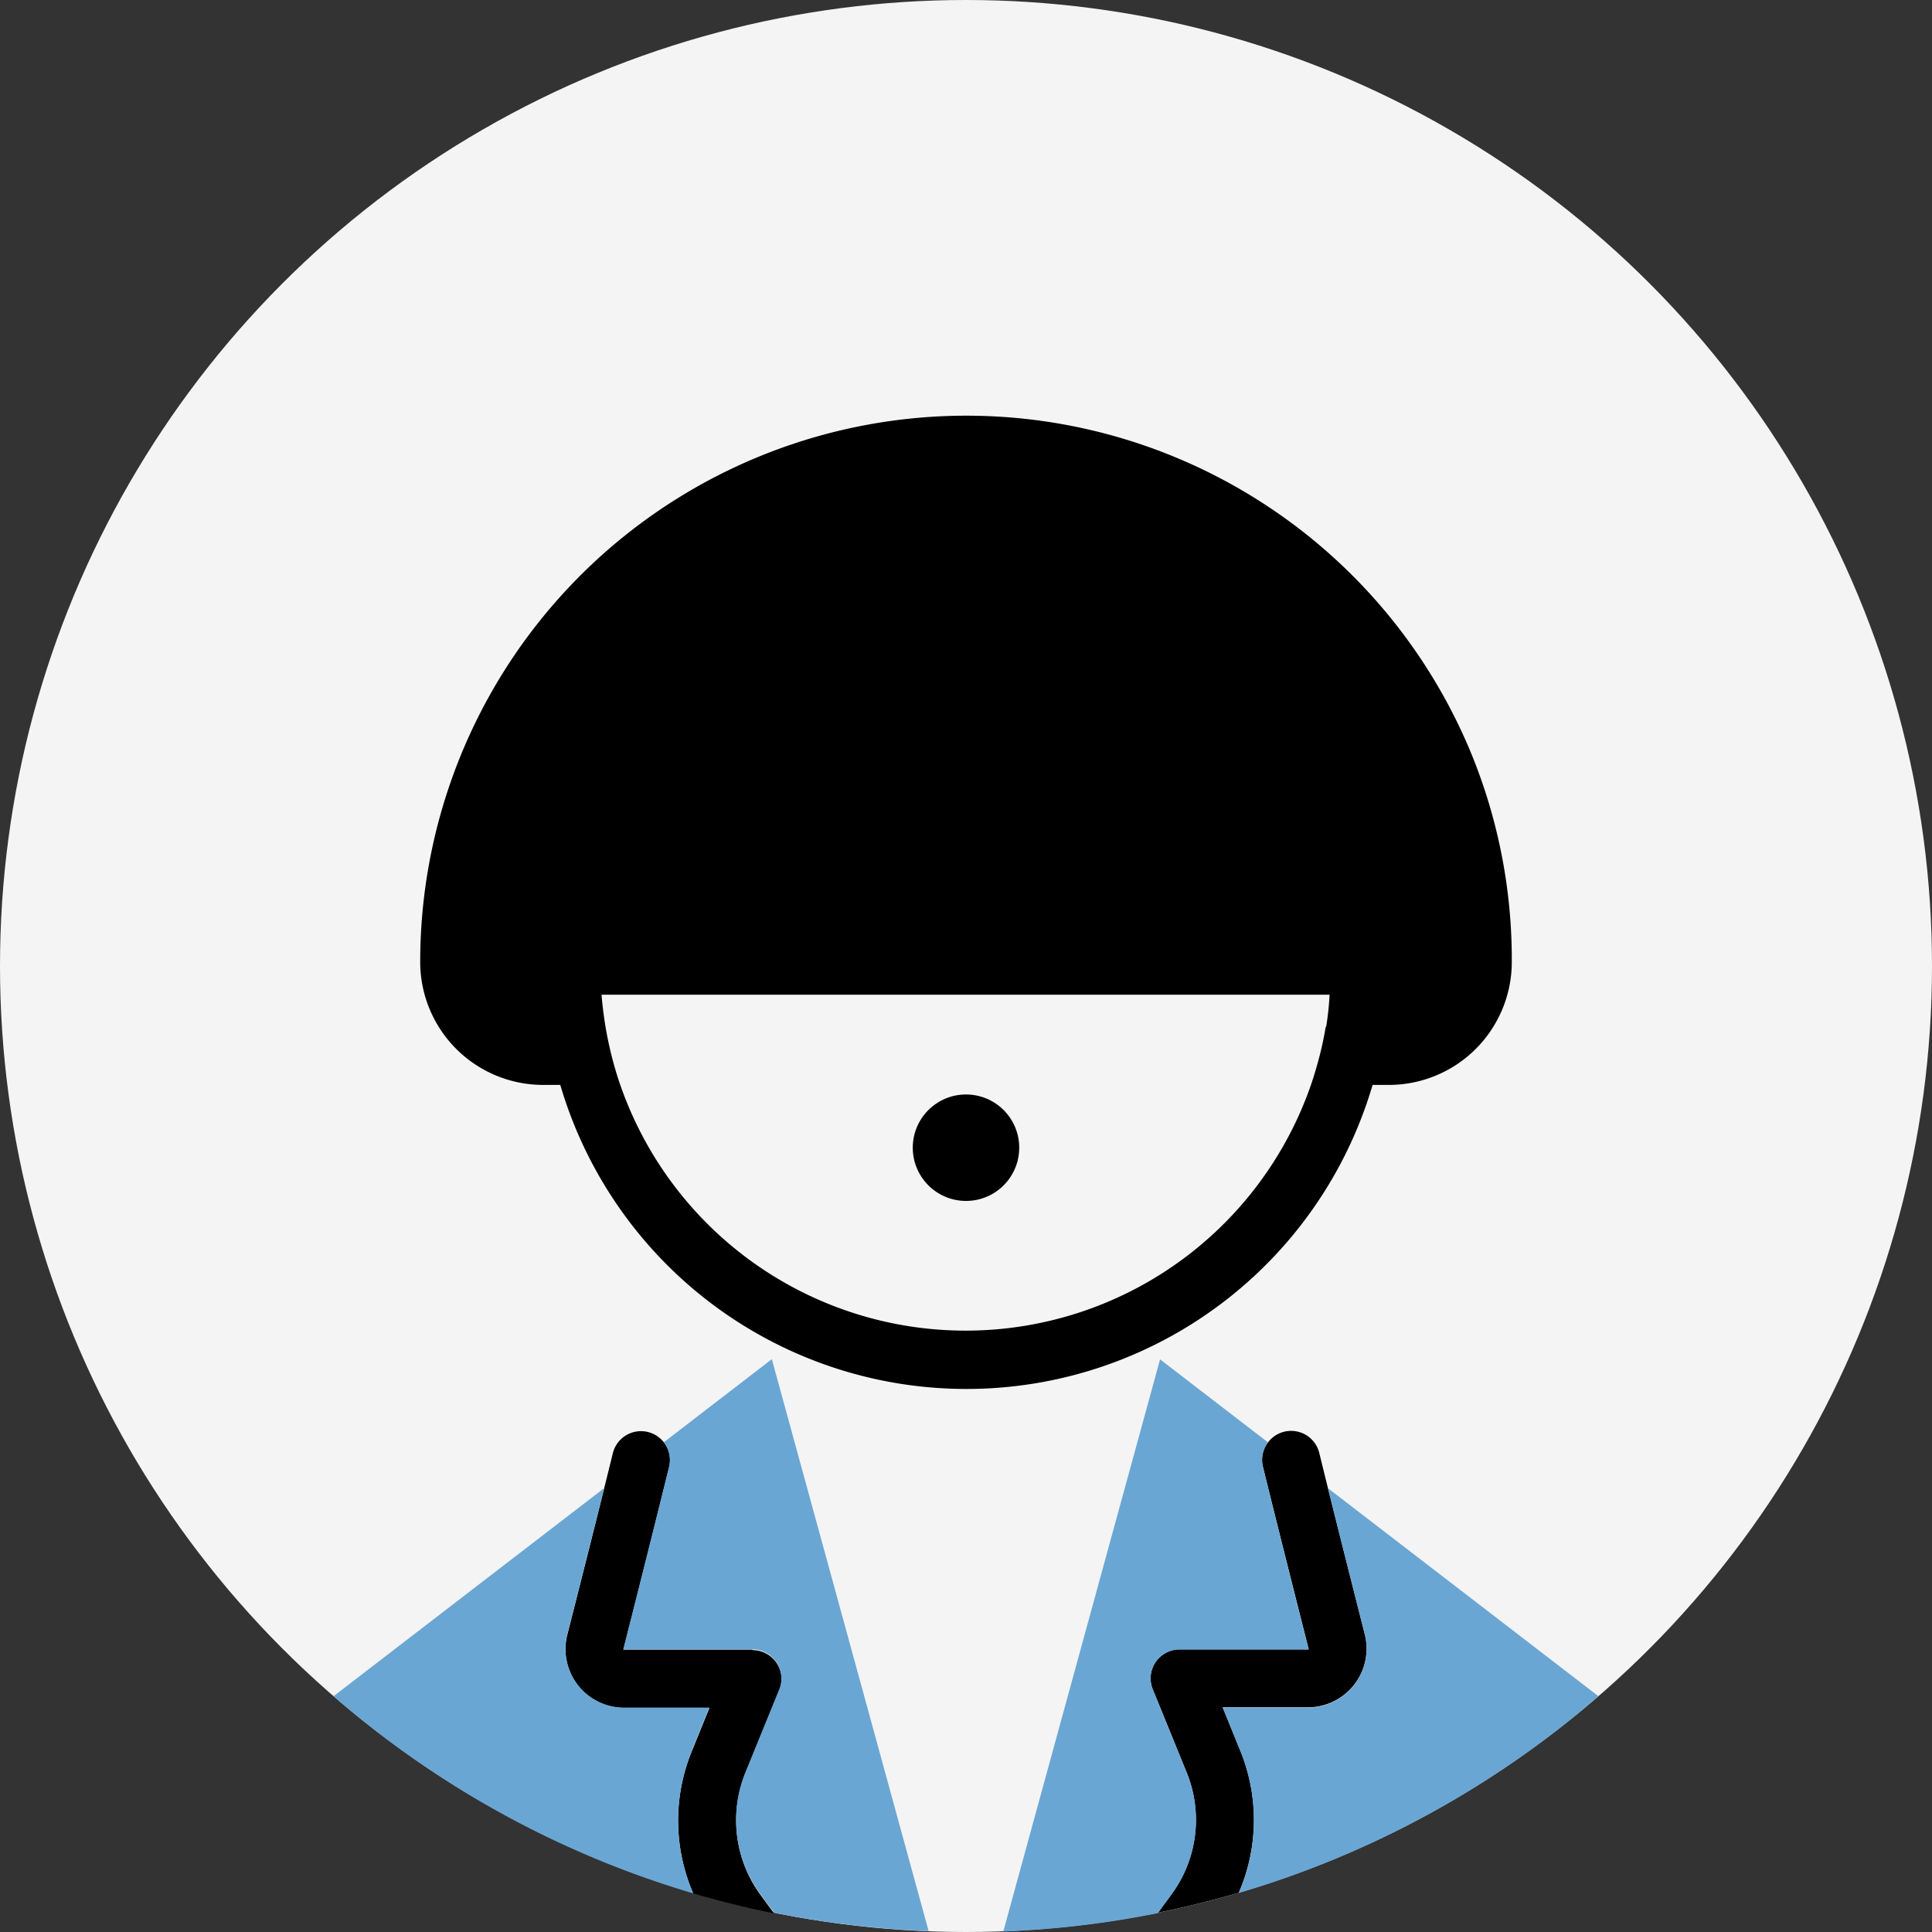
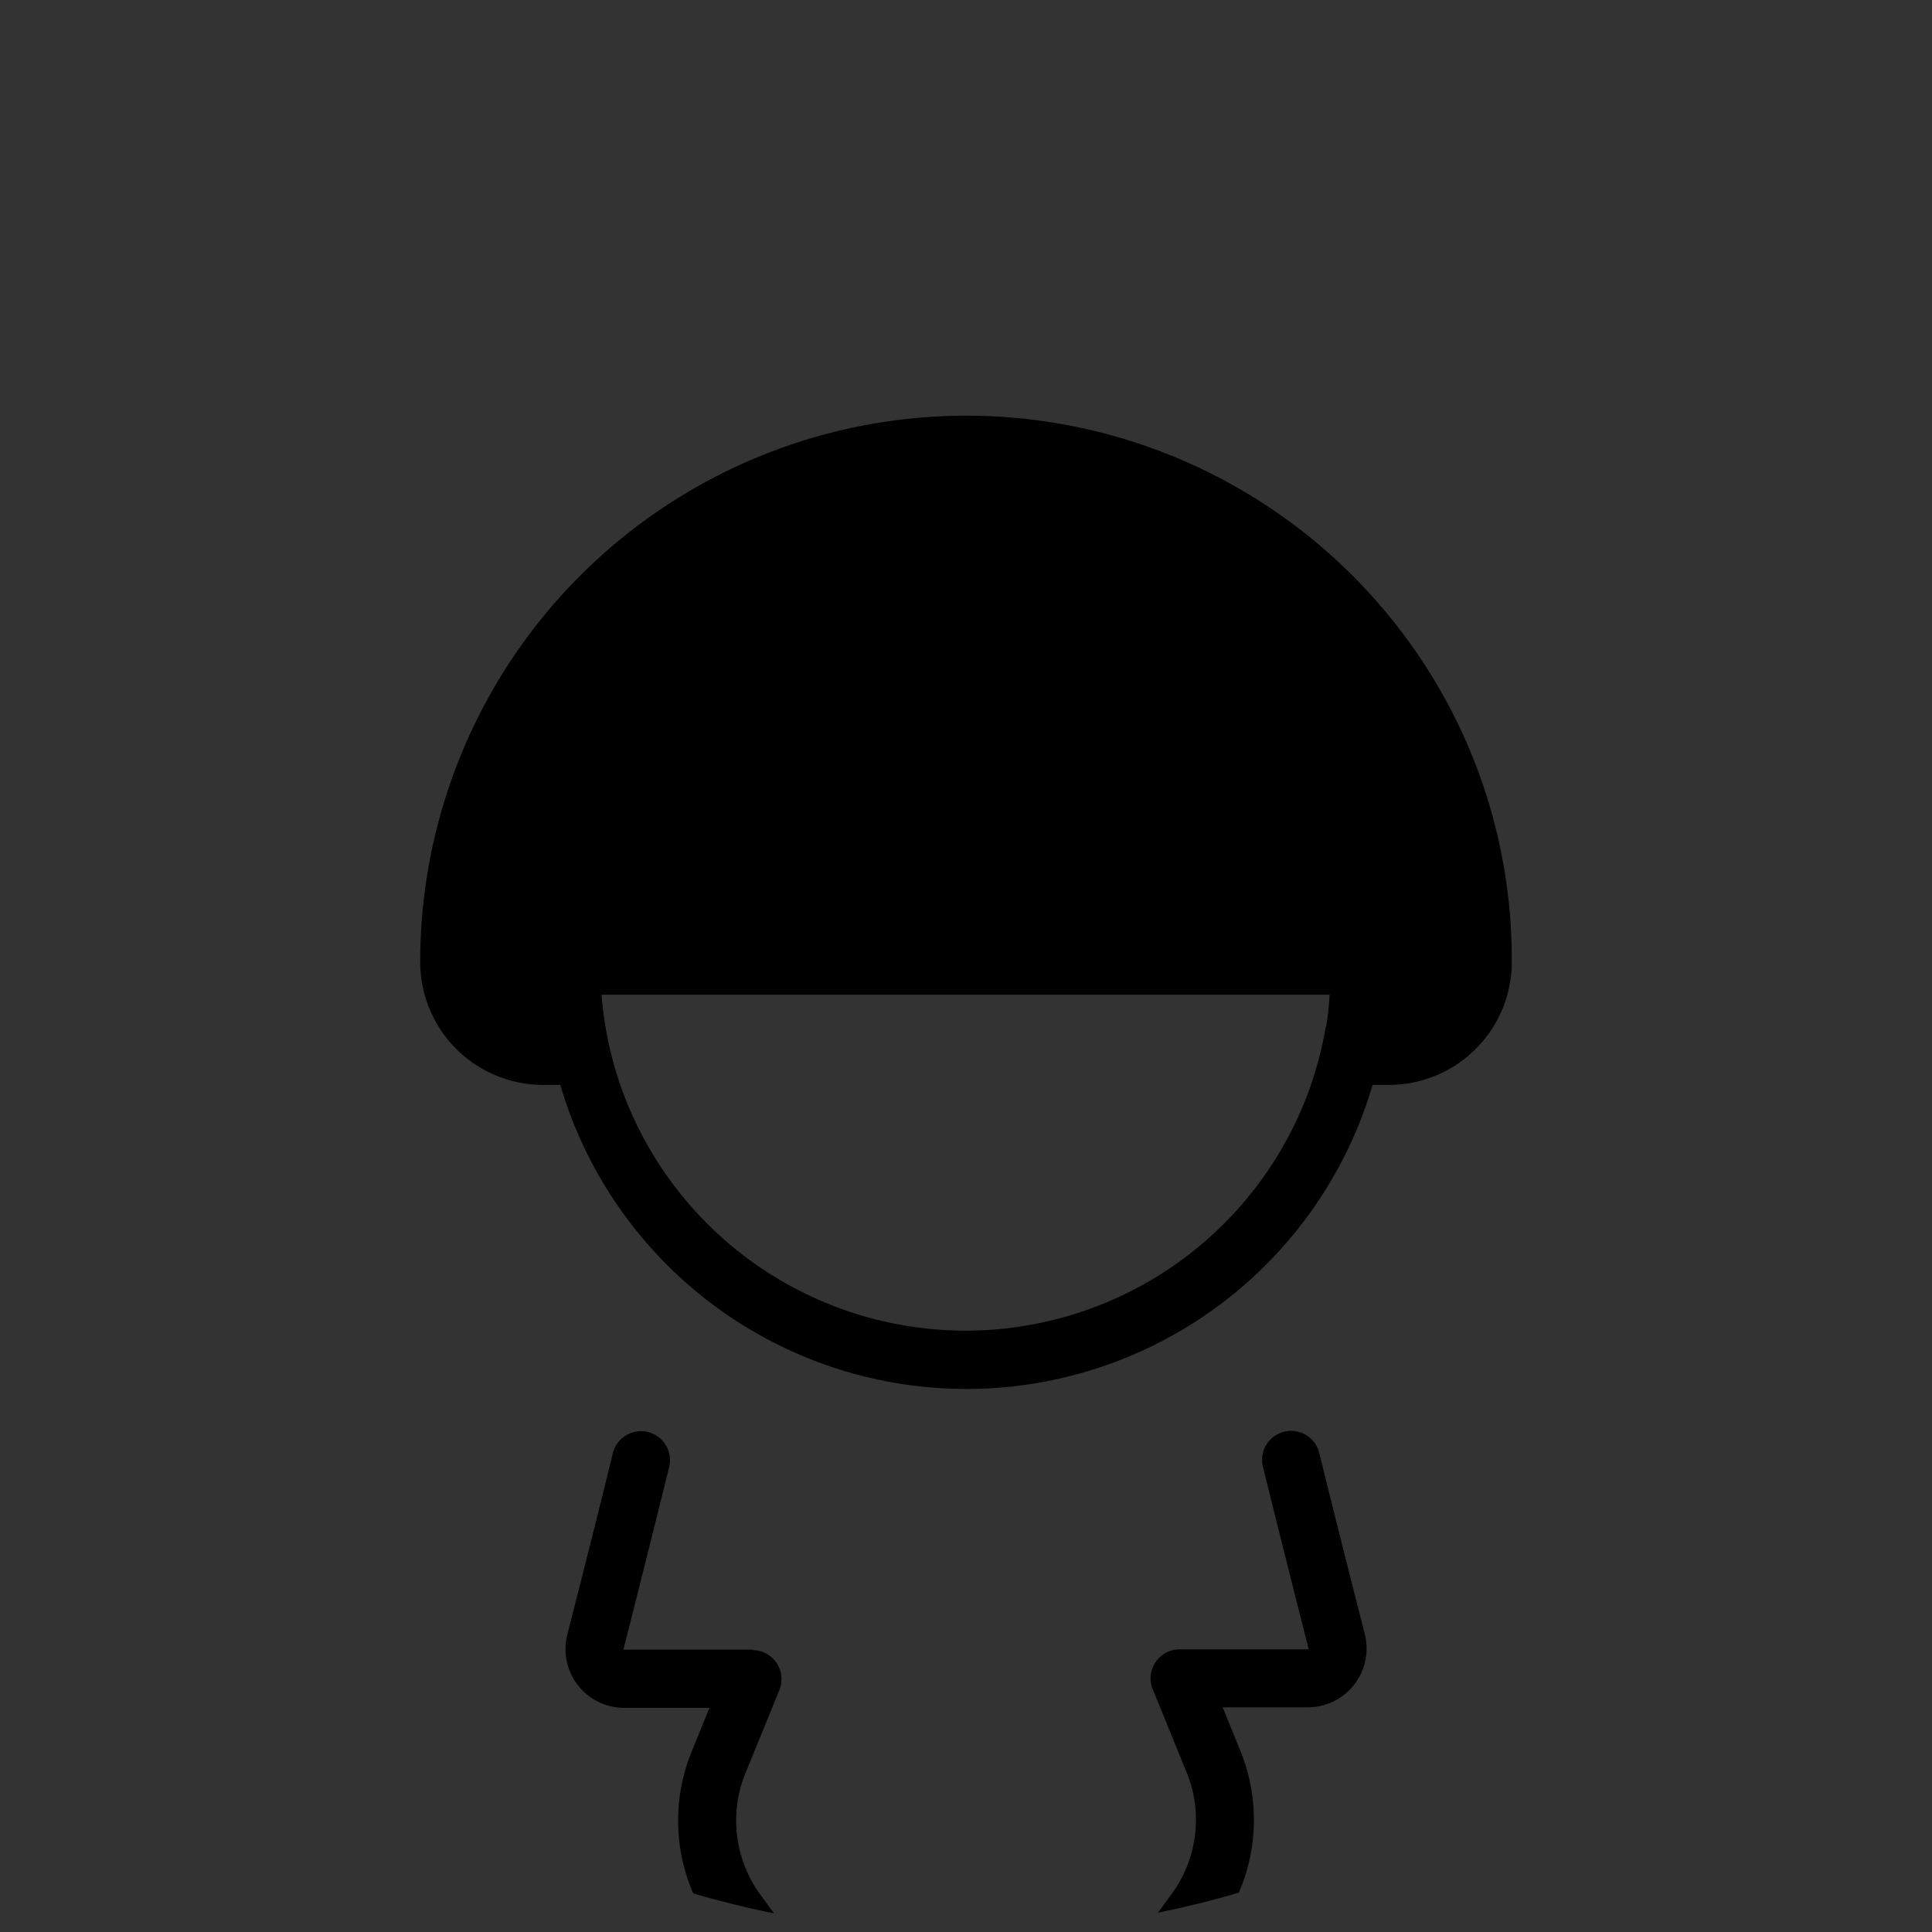
<svg xmlns="http://www.w3.org/2000/svg" viewBox="0 0 200 200">
  <rect x="0" y="0" width="200" height="200" fill="#333333" stroke="none" />
  <defs>
    <style>.cls-3{fill:#6aa6d3}</style>
  </defs>
  <g style="isolation:isolate">
    <g id="Layer_2" data-name="Layer 2">
      <g id="Layer_1-2" data-name="Layer 1">
-         <circle cx="100" cy="100" r="100" style="mix-blend-mode:multiply" fill="#f4f4f4" />
        <path d="M77.89 170.77H64.61a.07.07 0 0 1-.06 0 .07.07 0 0 1 0-.07c1.15-4.51 3.28-13 4.72-18.83a3 3 0 1 0-5.83-1.43l-.9 3.65c-1.32 5.33-2.89 11.5-3.81 15.13a6.08 6.08 0 0 0 5.89 7.58h8.82l-1.83 4.5a18.94 18.94 0 0 0 .15 14.7q4.11 1.21 8.37 2.07l-1.42-1.94a13 13 0 0 1-1.55-12.55l3.52-8.63a3 3 0 0 0-2.78-4.13zM137.47 154.06l-.9-3.65a3 3 0 0 0-5.83 1.43c1.44 5.87 3.58 14.32 4.72 18.83a.07.07 0 0 1 0 .07.07.07 0 0 1-.06 0h-13.29a3 3 0 0 0-2.78 4.13l3.52 8.63a13 13 0 0 1-1.55 12.55l-1.43 1.95q4.25-.86 8.37-2.07a18.94 18.94 0 0 0 .16-14.69l-1.83-4.5h8.82a6.08 6.08 0 0 0 5.89-7.58c-.92-3.6-2.48-9.78-3.81-15.1zM152 77.28A56.54 56.54 0 0 0 43.5 99.6a12.73 12.73 0 0 0 12.71 12.71H58a43.82 43.82 0 0 0 84.09 0h1.74A12.73 12.73 0 0 0 156.5 99.6v-.29a56.15 56.15 0 0 0-4.5-22.03zm-14.76 29q-.25 1.52-.63 3t-.89 3a37.84 37.84 0 0 1-71.52 0q-.51-1.48-.89-3t-.63-3q-.27-1.64-.41-3.31h75.37q-.09 1.7-.36 3.34z" />
-         <circle cx="100" cy="118.81" r="5.51" />
-         <path d="M68.72 149.3a3 3 0 0 1 .54 2.54c-1.44 5.87-3.58 14.32-4.72 18.83a.07.07 0 0 0 0 .07.07.07 0 0 0 .06 0h13.29a3 3 0 0 1 2.78 4.13l-3.52 8.63a13 13 0 0 0 1.55 12.55l1.43 1.95a100.2 100.2 0 0 0 16 1.9L79.9 140.7z" class="cls-3" />
-         <path d="M71.59 181.27l1.83-4.5h-8.81a6.08 6.08 0 0 1-5.89-7.58c.92-3.63 2.49-9.8 3.81-15.13l-28 21.53A99.8 99.8 0 0 0 71.76 196a18.94 18.94 0 0 1-.16-14.69zM141.28 169.19a6.08 6.08 0 0 1-5.89 7.58h-8.82l1.83 4.5a18.94 18.94 0 0 1-.16 14.69 99.8 99.8 0 0 0 37.23-20.37l-28-21.53c1.33 5.32 2.89 11.5 3.81 15.13z" class="cls-3" />
-         <path d="M123.71 190a13 13 0 0 0-.86-6.48l-3.52-8.63a3 3 0 0 1 2.78-4.13h13.28a.07.07 0 0 0 .06 0 .07.07 0 0 0 0-.07c-1.15-4.51-3.28-13-4.72-18.83a3 3 0 0 1 .54-2.54l-11.18-8.6-16.23 59.23a100.2 100.2 0 0 0 16-1.9l1.42-1.94a13 13 0 0 0 2.43-6.11z" class="cls-3" />
      </g>
    </g>
  </g>
</svg>